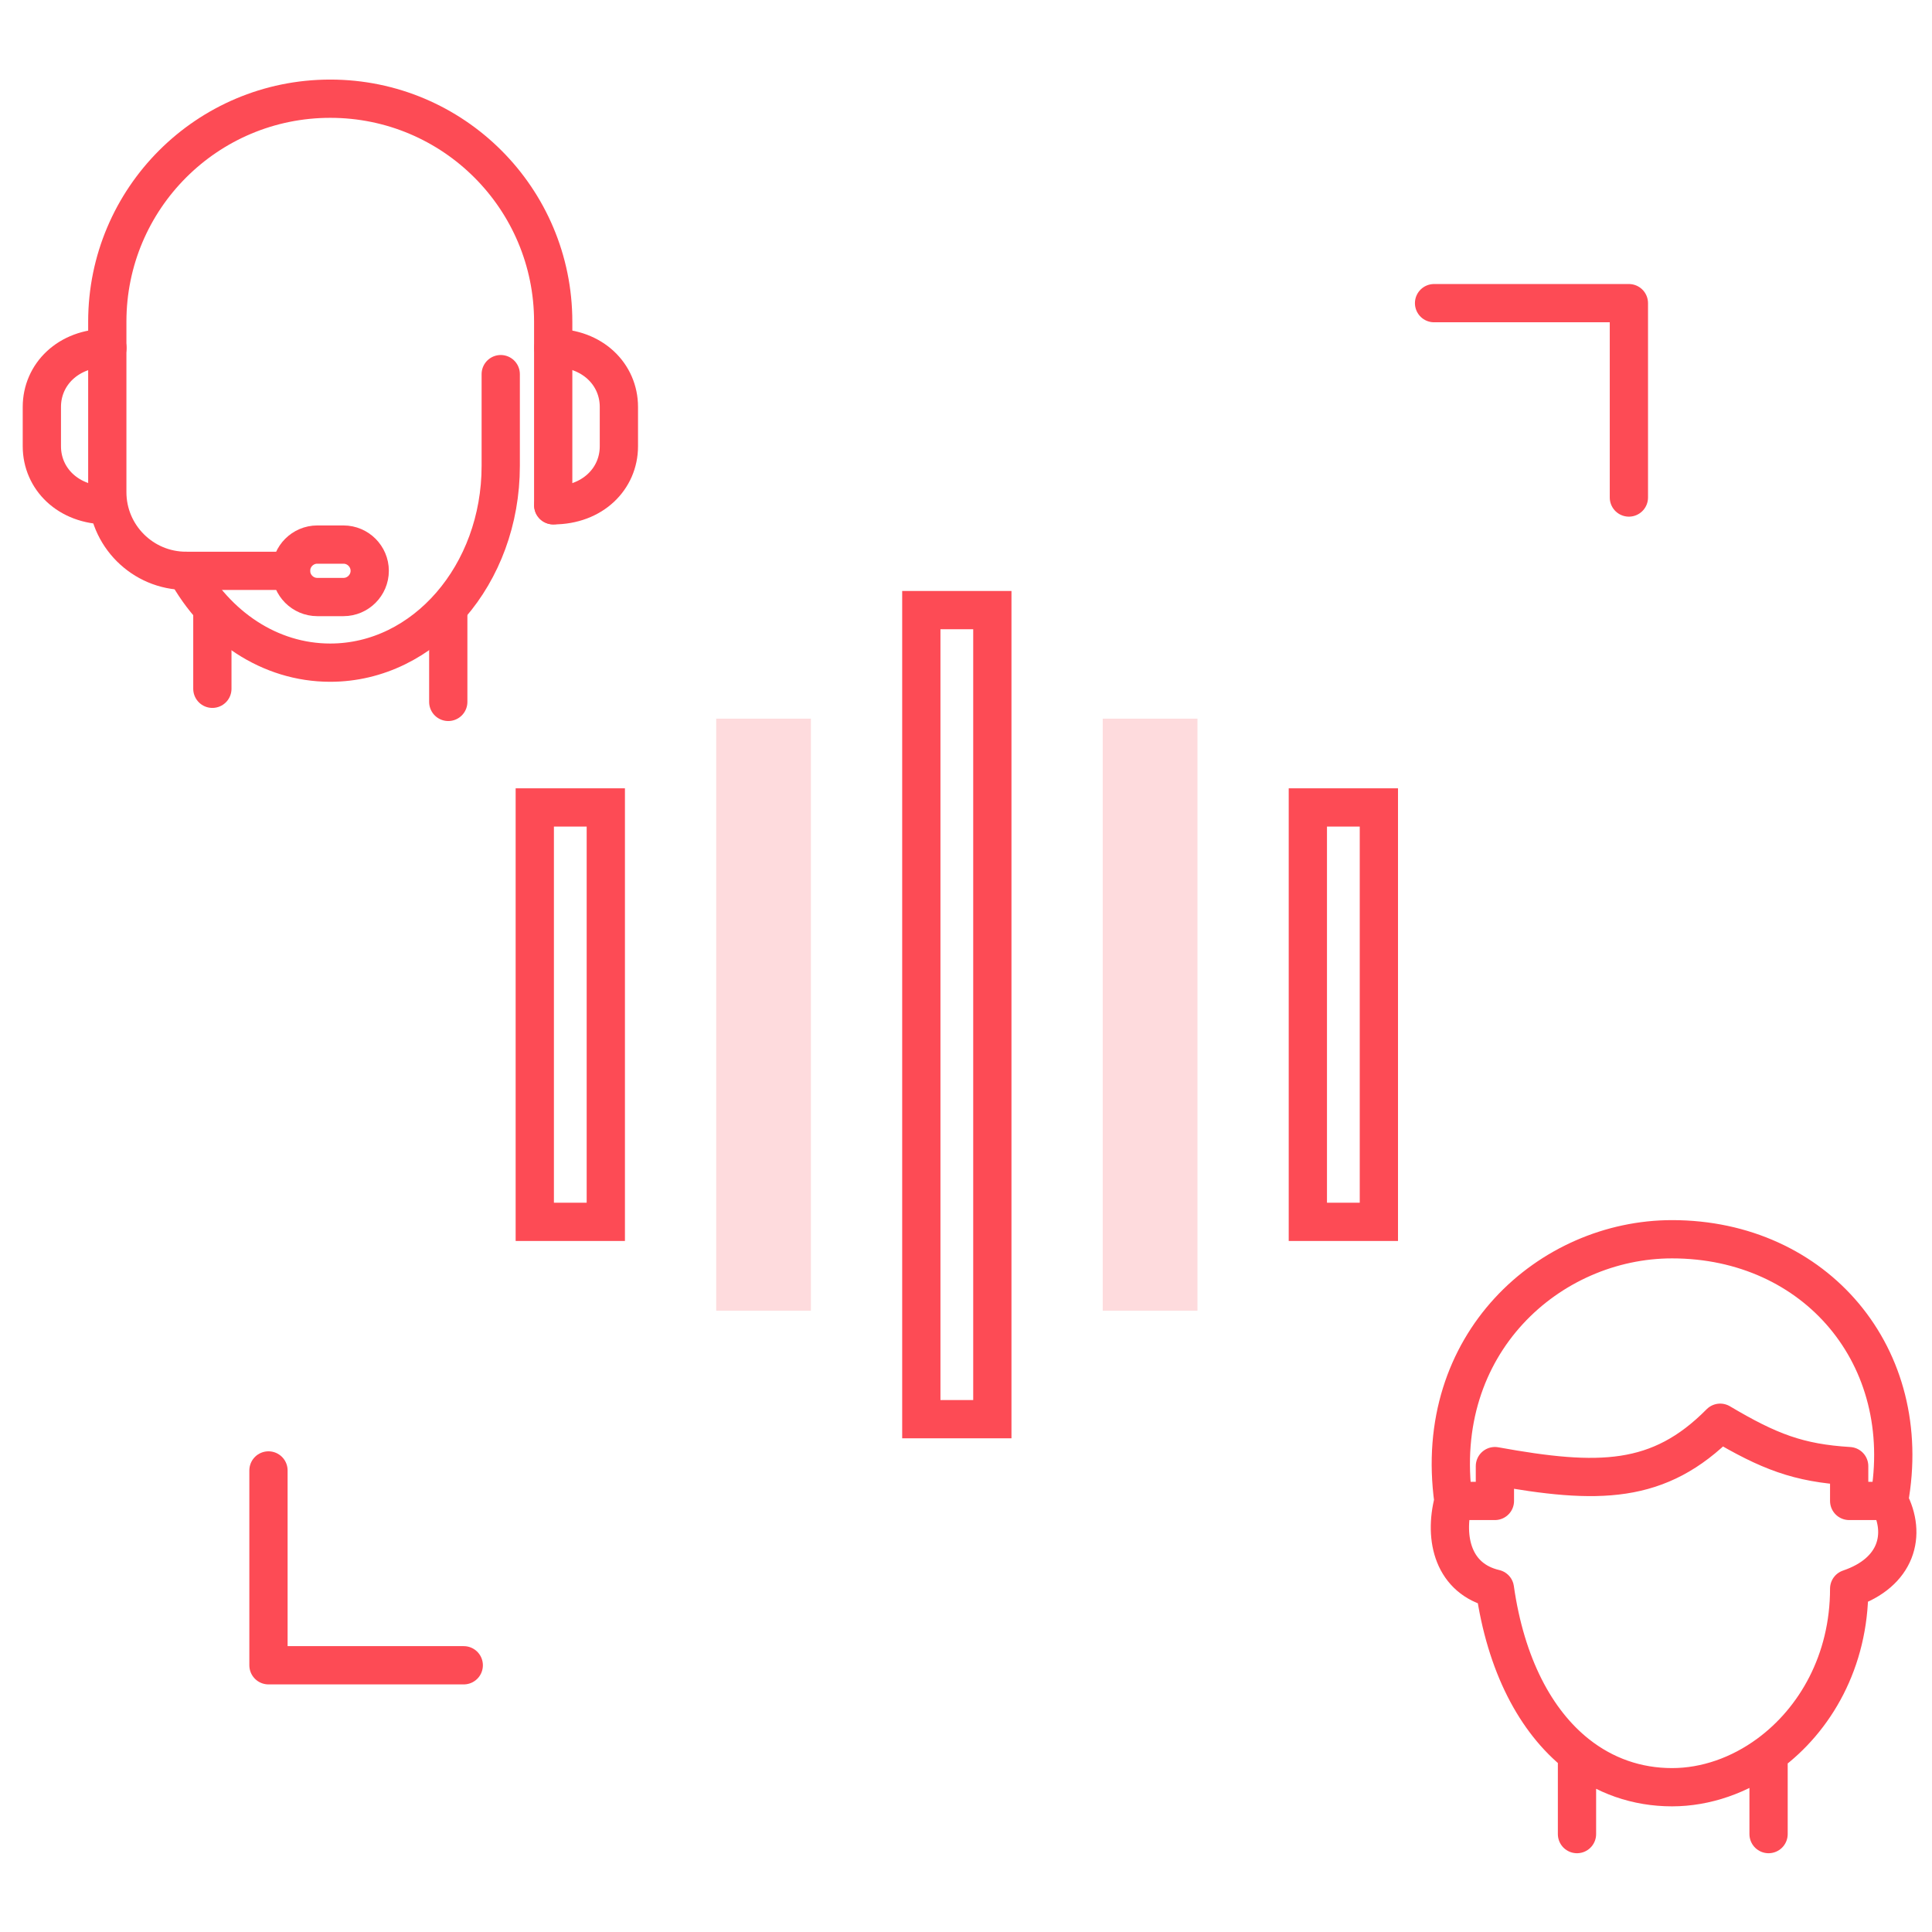
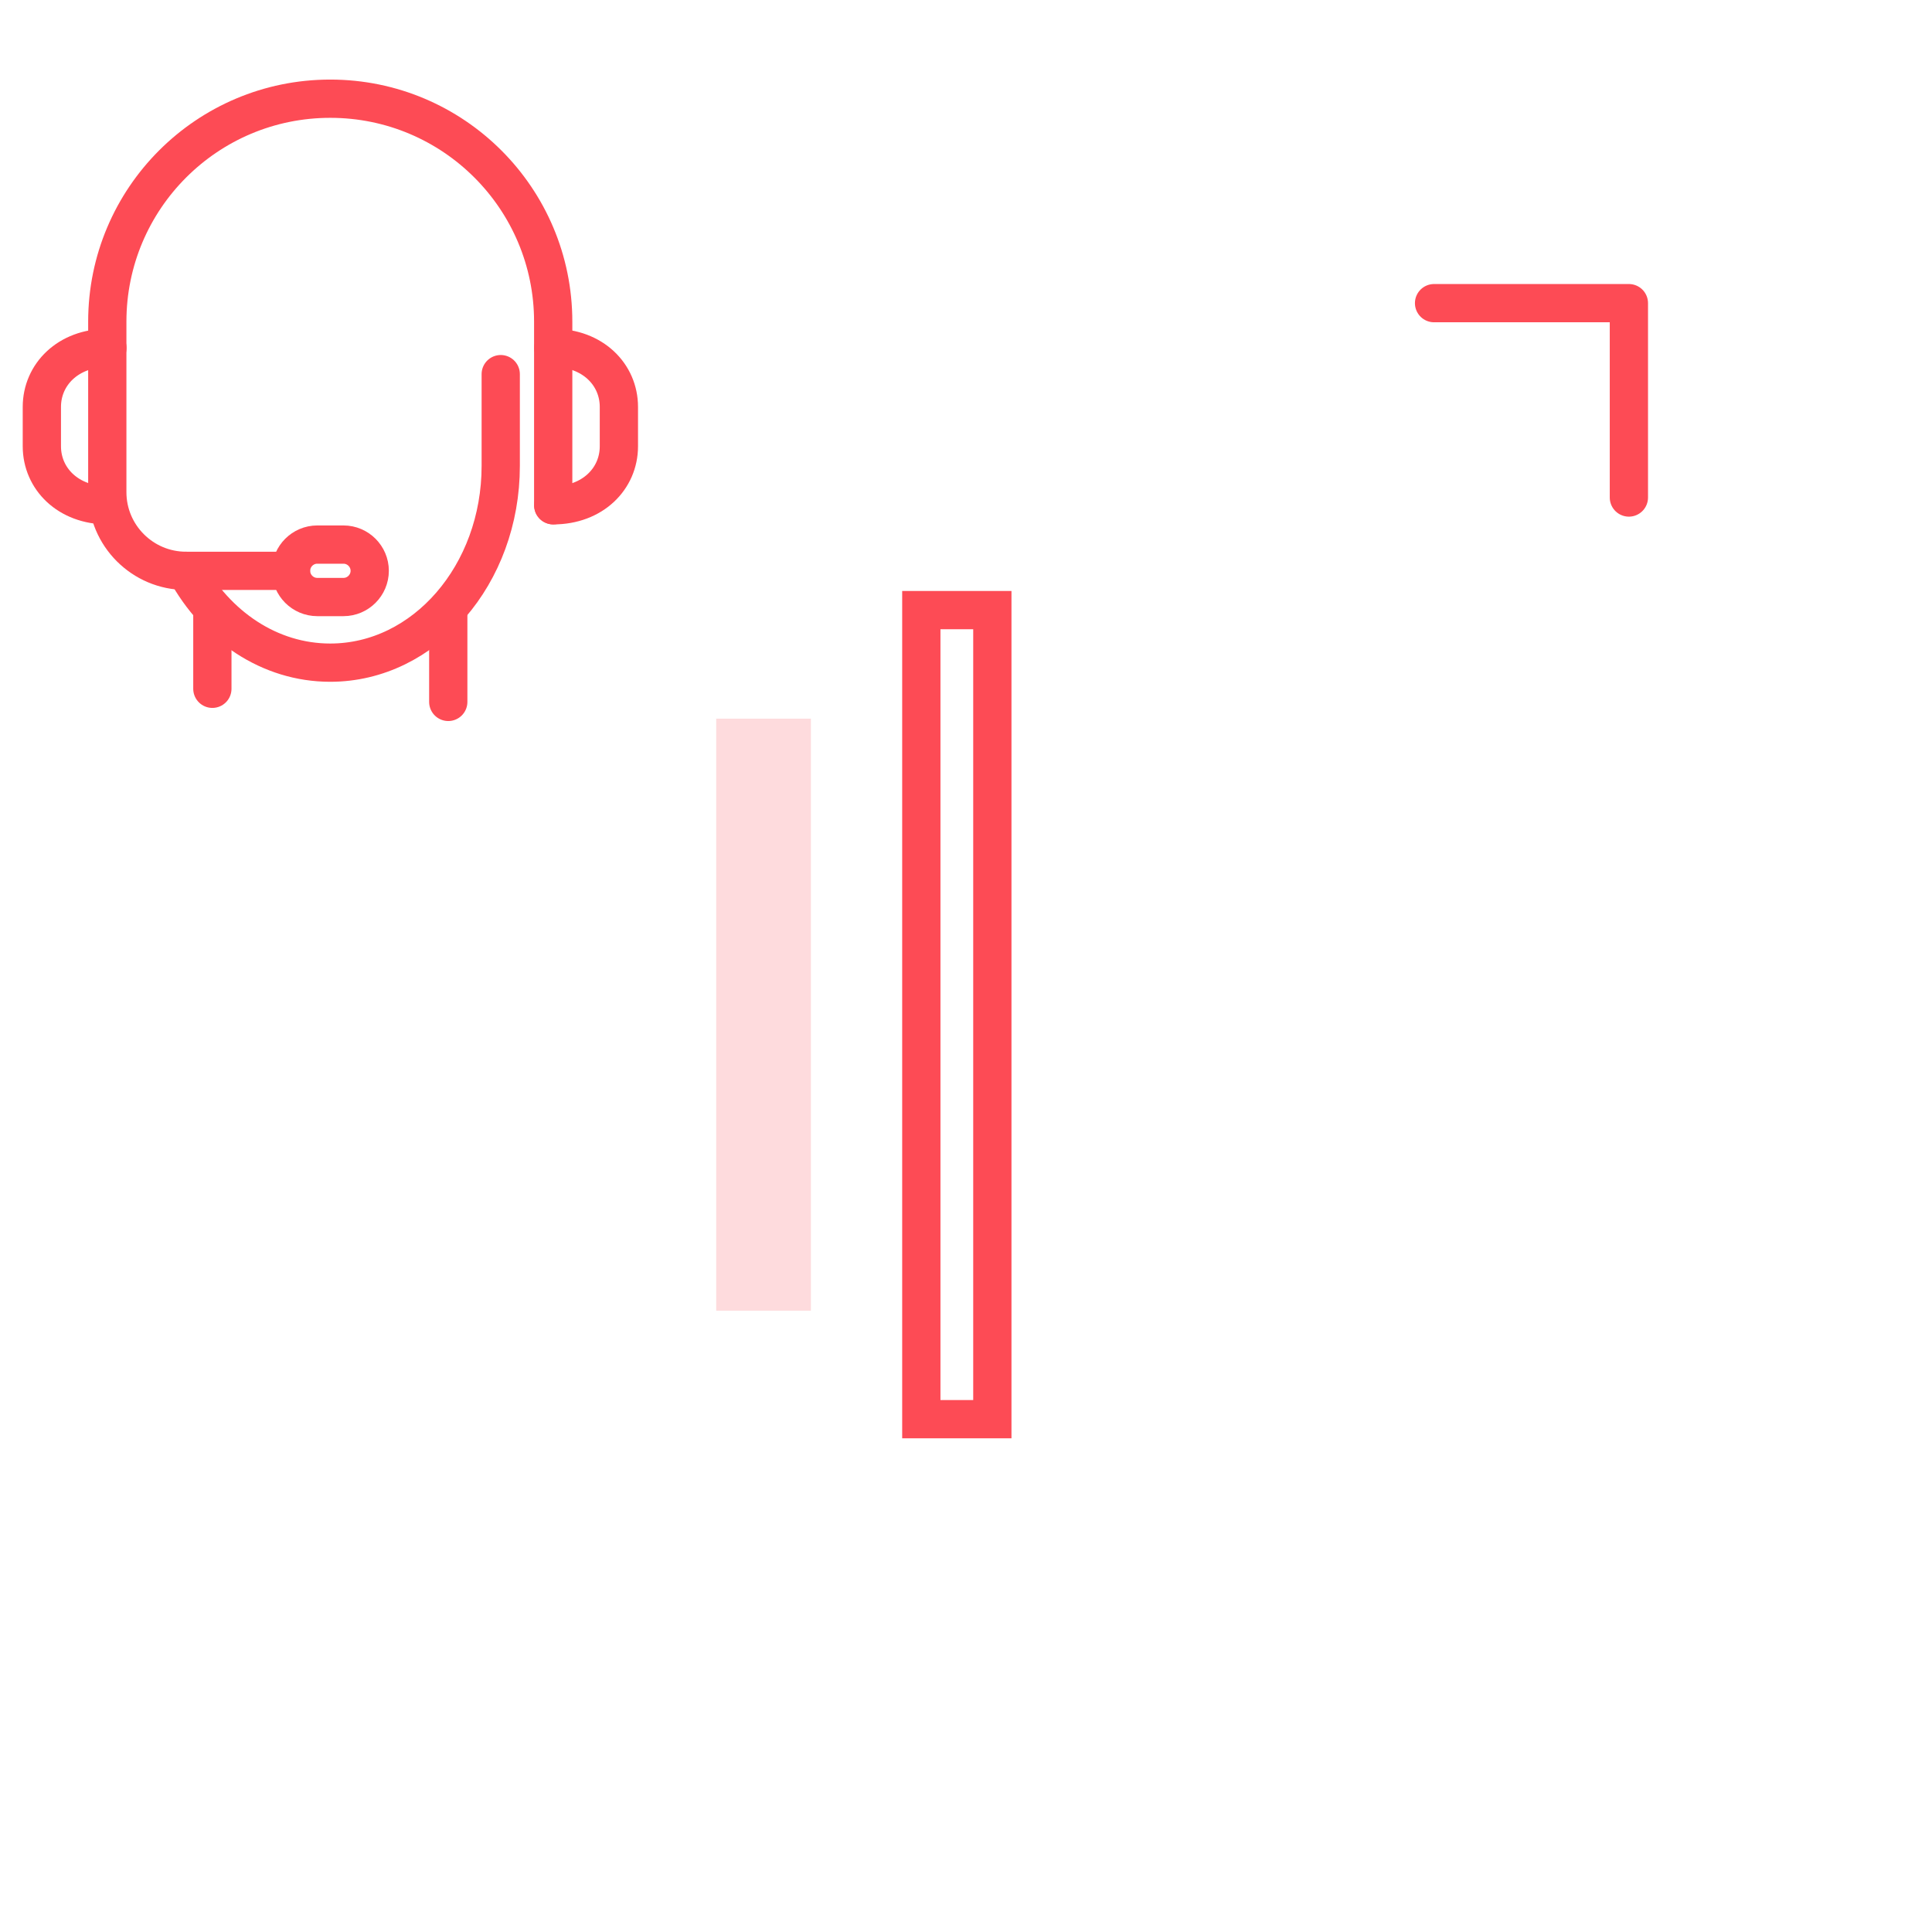
<svg xmlns="http://www.w3.org/2000/svg" width="101" height="101" viewBox="0 0 101 101" fill="none">
  <g clip-path="url(#clip0_874_9022)">
-     <path d="M98.754 78.465C99.682 80.218 99.171 82.203 96.67 83.052C96.67 86.836 94.898 89.905 92.456 91.699M98.754 78.465C100.135 70.917 94.918 64.785 87.41 64.785C81.024 64.785 74.843 70.237 75.981 78.465M98.754 78.465H96.67V76.645C94.021 76.483 92.48 75.891 89.927 74.377C86.728 77.612 83.55 77.624 78.15 76.645V78.465H75.981M75.981 78.465C75.468 80.445 75.977 82.543 78.15 83.052C78.718 87.042 80.282 89.986 82.441 91.699M82.441 91.699C83.874 92.836 85.569 93.431 87.41 93.431C89.175 93.431 90.944 92.81 92.456 91.699M82.441 91.699V95.882M92.456 91.699V95.882" stroke="#FD4B55" stroke-width="2" stroke-linecap="round" stroke-linejoin="round" />
    <path d="M17.957 31.211H16.586C15.832 31.211 15.215 30.594 15.215 29.84C15.215 29.086 15.832 28.469 16.586 28.469H17.957C18.711 28.469 19.328 29.086 19.328 29.84C19.328 30.594 18.711 31.211 17.957 31.211Z" stroke="#FD4B55" stroke-width="2" stroke-linecap="round" stroke-linejoin="round" />
    <path d="M5.616 26.415C3.559 26.415 2.188 25.023 2.188 23.33V21.273C2.188 19.579 3.559 18.188 5.616 18.188" stroke="#FD4B55" stroke-width="2" stroke-linecap="round" stroke-linejoin="round" />
    <path d="M28.926 26.415C30.983 26.415 32.354 25.023 32.354 23.33V21.273C32.354 19.579 30.983 18.188 28.926 18.188" stroke="#FD4B55" stroke-width="2" stroke-linecap="round" stroke-linejoin="round" />
    <path d="M15.208 29.842H9.723C7.454 29.842 5.609 27.998 5.609 25.728V16.816C5.609 10.378 10.827 5.16 17.265 5.16C23.703 5.16 28.92 10.378 28.92 16.816V26.414" stroke="#FD4B55" stroke-width="2" stroke-linecap="round" stroke-linejoin="round" />
    <path d="M26.177 19.559V24.358C26.177 30.035 22.187 34.642 17.264 34.642C14.09 34.642 11.306 32.729 9.723 29.843" stroke="#FD4B55" stroke-width="2" stroke-linecap="round" stroke-linejoin="round" />
    <path d="M11.102 31.895V36.008" stroke="#FD4B55" stroke-width="2" stroke-linecap="round" stroke-linejoin="round" />
    <path d="M23.434 31.895V36.694" stroke="#FD4B55" stroke-width="2" stroke-linecap="round" stroke-linejoin="round" />
    <path d="M85.154 26.009V15.848H74.969" stroke="#FD4B55" stroke-width="2" stroke-miterlimit="10" stroke-linecap="round" stroke-linejoin="round" />
-     <path d="M14.035 76.871V87.056H24.244" stroke="#FD4B55" stroke-width="2" stroke-miterlimit="10" stroke-linecap="round" stroke-linejoin="round" />
-     <path d="M31.67 42.211H27.957V63.875H31.67V42.211Z" stroke="#FD4B55" stroke-width="2" />
-     <path d="M72.084 42.211H68.371V63.875H72.084V42.211Z" stroke="#FD4B55" stroke-width="2" />
    <path d="M51.877 31.895H48.164V74.191H51.877V31.895Z" stroke="#FD4B55" stroke-width="2" />
    <path opacity="0.2" d="M42.392 37.57H37.441V68.519H42.392V37.57Z" fill="#FD4B55" />
-     <path opacity="0.2" d="M62.599 37.57H57.648V68.519H62.599V37.57Z" fill="#FD4B55" />
  </g>
  <defs>
    <clipPath id="clip0_874_9022">
      <rect width="100" height="100" fill="white" transform="translate(0.688 0.52)" />
    </clipPath>
  </defs>
</svg>